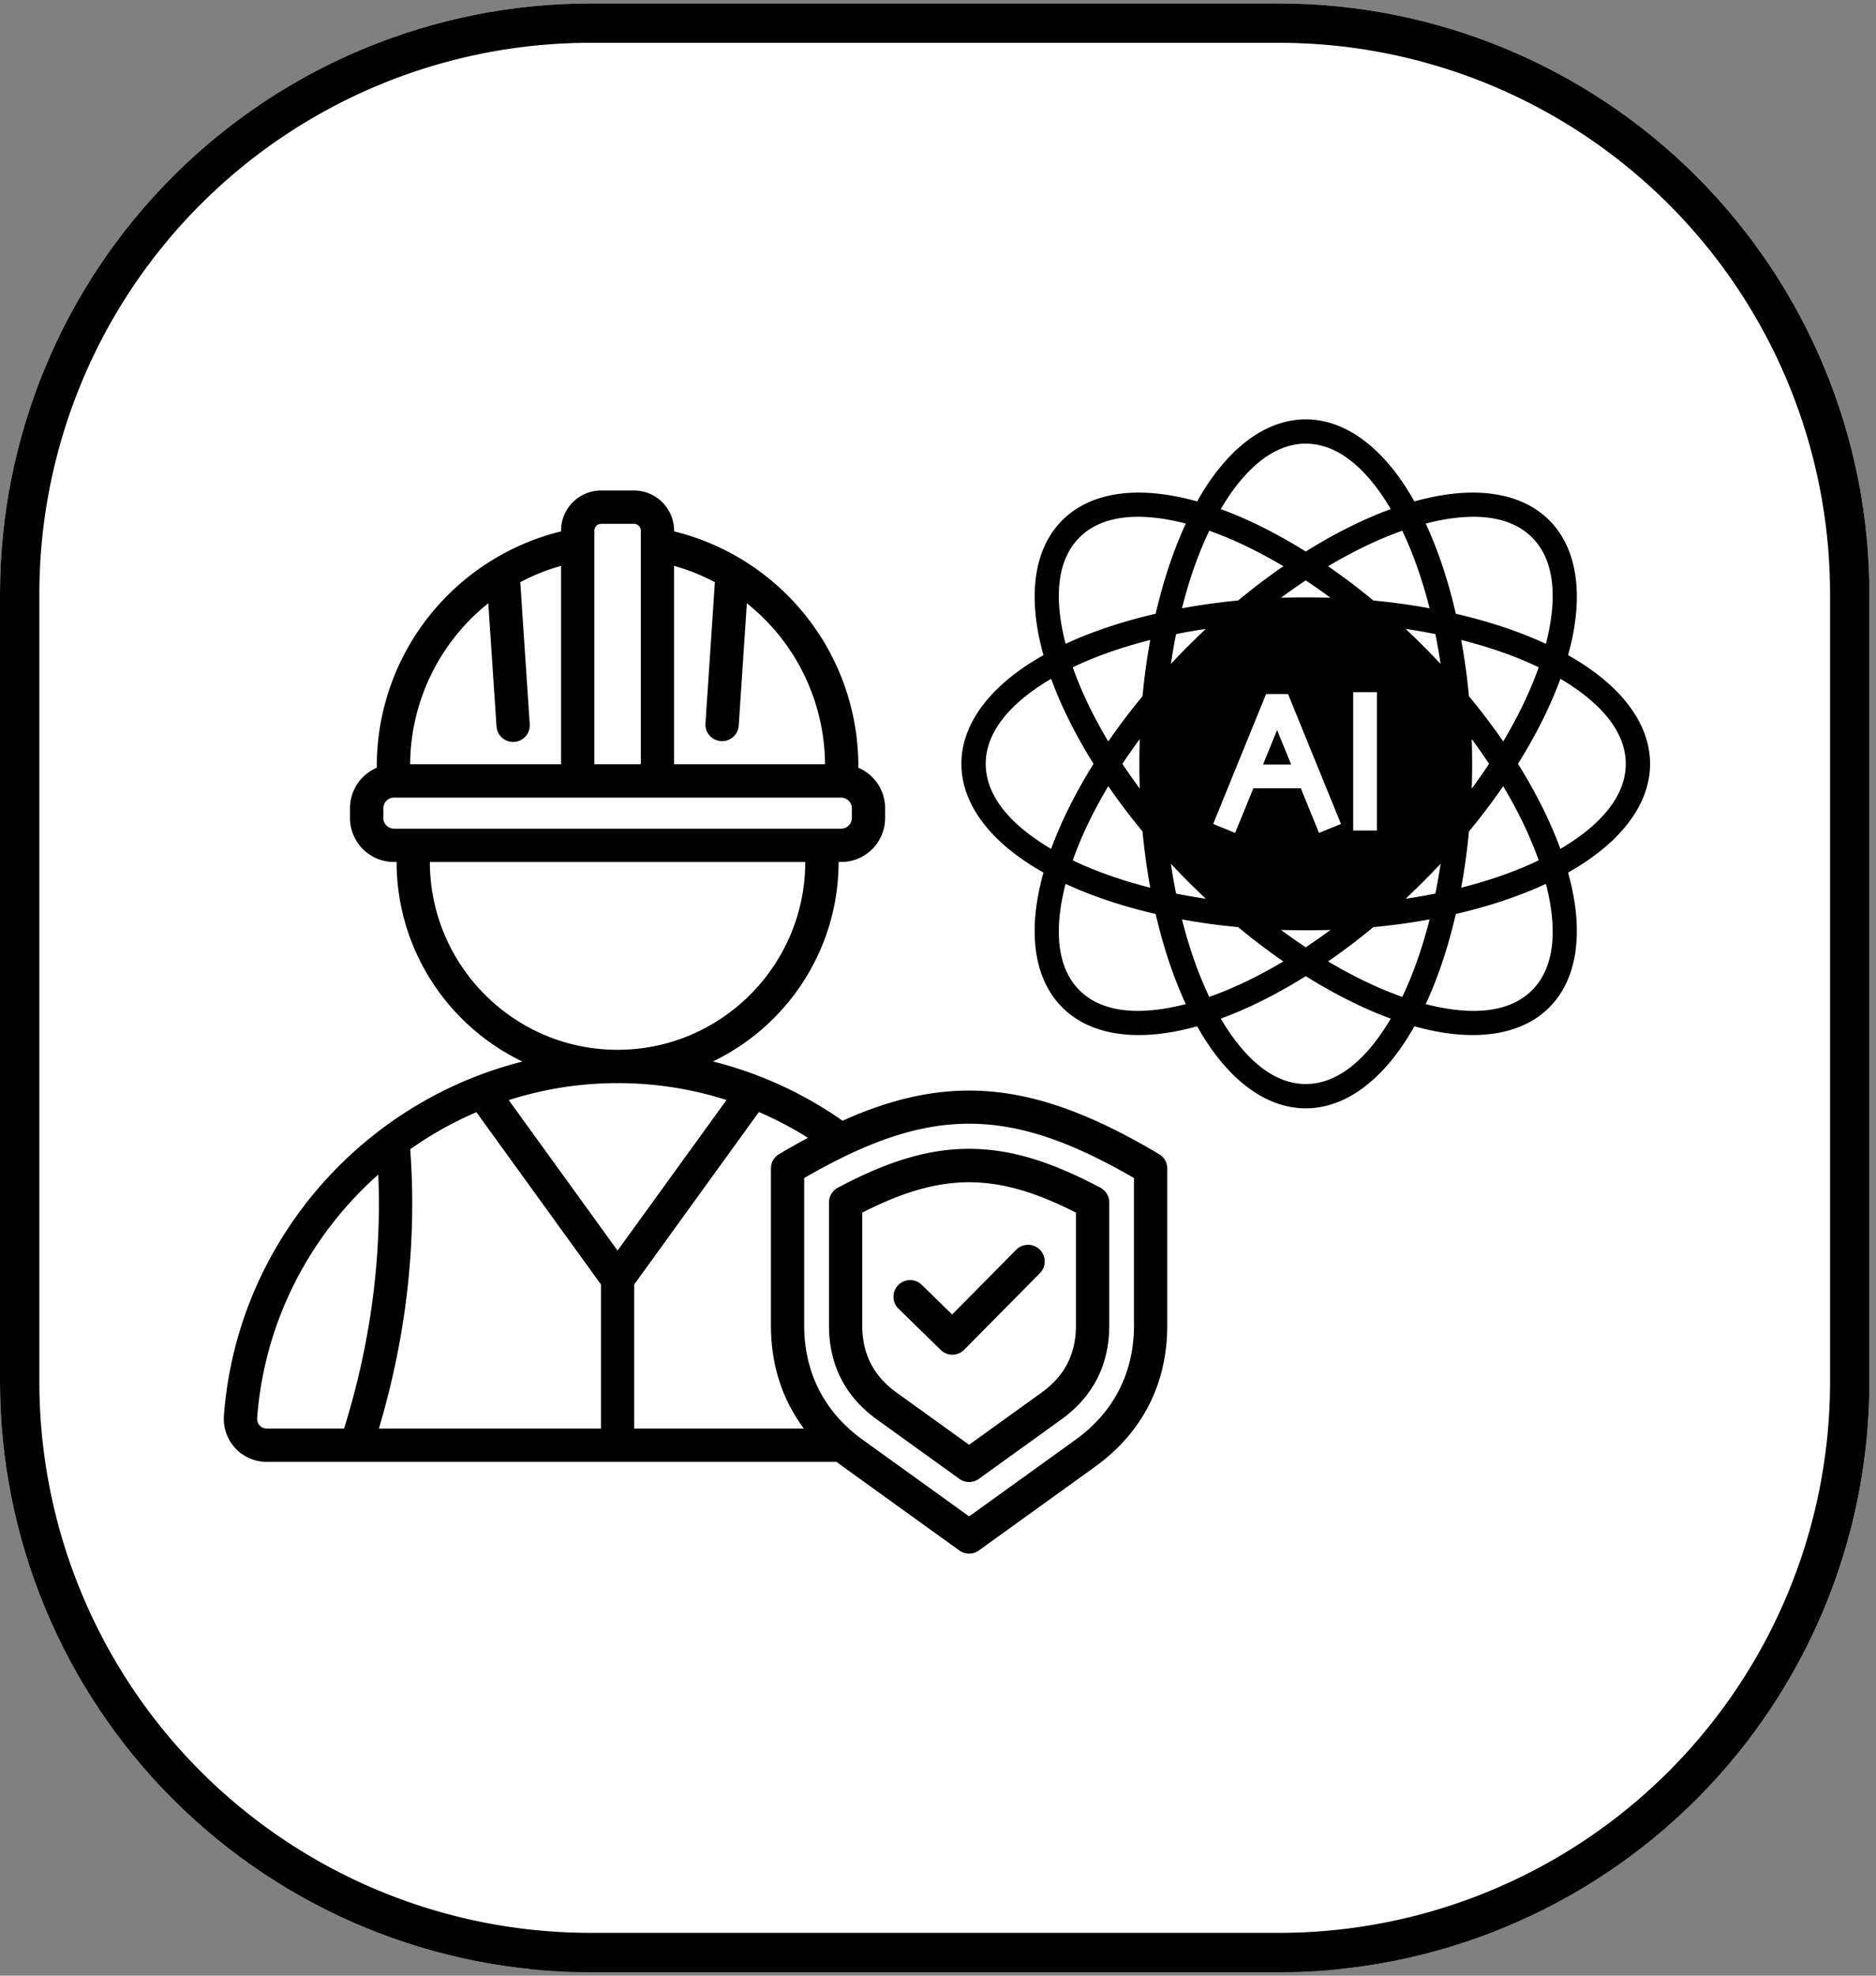
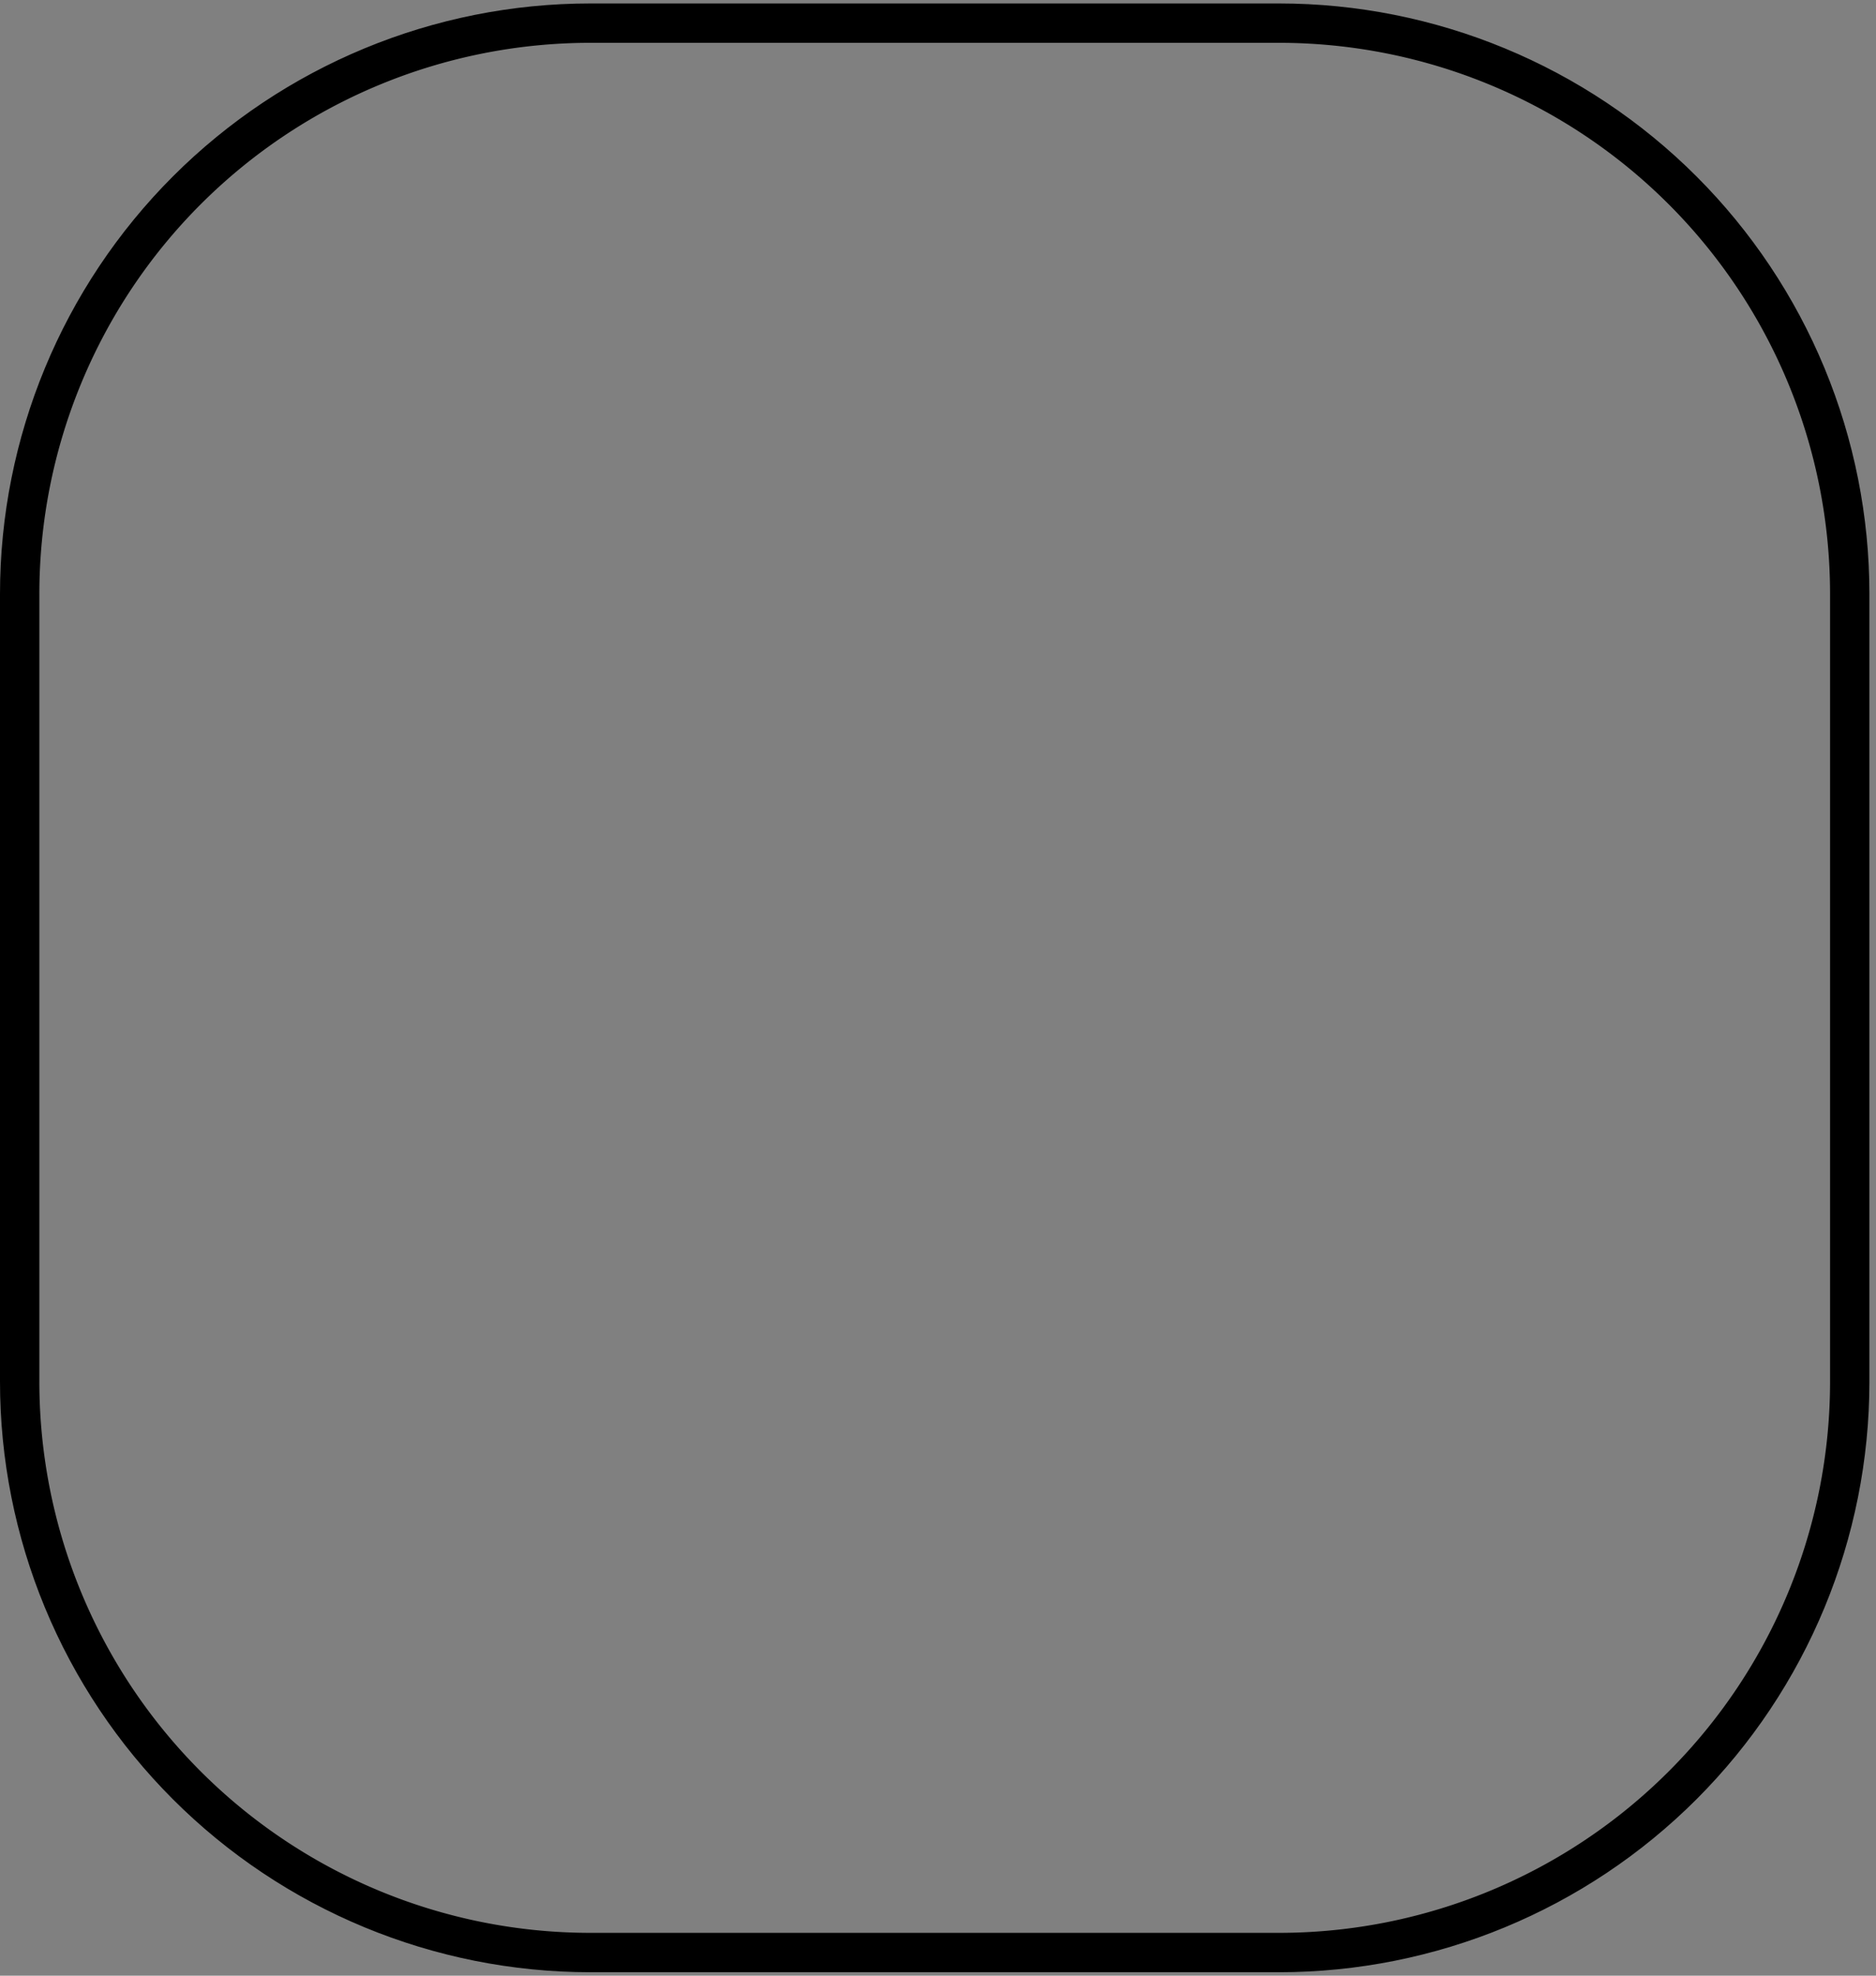
<svg xmlns="http://www.w3.org/2000/svg" width="190" height="200" version="1.0" viewBox="0 0 142.5 150">
  <rect x="0" y="0" width="142.5" height="150" fill="#808080" stroke="none" />
  <defs>
    <clipPath id="a">
      <path d="M0 .262h142v149.476H0Zm0 0" />
    </clipPath>
    <clipPath id="b">
      <path d="M44.844.262H97.16a44.86 44.86 0 0 1 31.707 13.133A44.84 44.84 0 0 1 142 45.105v59.79c0 11.894-4.723 23.3-13.133 31.71a44.86 44.86 0 0 1-31.707 13.133H44.844a44.86 44.86 0 0 1-31.711-13.133A44.84 44.84 0 0 1 0 104.895v-59.79c0-11.894 4.723-23.3 13.133-31.71A44.86 44.86 0 0 1 44.843.262m0 0" />
    </clipPath>
    <clipPath id="c">
      <path d="M17 37.238h71.676v80.719H17Zm0 0" />
    </clipPath>
    <clipPath id="d">
      <path d="M73.031 31.84h52.317v52.316H73.03Zm0 0" />
    </clipPath>
  </defs>
  <g clip-path="url(#a)">
    <g clip-path="url(#b)">
-       <path fill="#fff" d="M0 .262h142v149.215H0Zm0 0" />
      <path fill="none" stroke="#000" stroke-width="5.979" d="M44.844.262H97.16a44.86 44.86 0 0 1 31.707 13.133A44.84 44.84 0 0 1 142 45.105v59.79c0 11.894-4.723 23.3-13.133 31.71a44.86 44.86 0 0 1-31.707 13.133H44.844a44.86 44.86 0 0 1-31.711-13.132A44.84 44.84 0 0 1 0 104.895v-59.79c0-11.894 4.723-23.3 13.133-31.71A44.86 44.86 0 0 1 44.843.262Zm0 0" />
    </g>
  </g>
  <g clip-path="url(#c)">
-     <path d="M88.047 87.629c-5.621-3.34-10.074-4.828-14.434-4.828-3.039 0-6.125.722-9.613 2.289a29.7 29.7 0 0 0-9.848-4.5c5.637-2.711 9.54-8.477 9.547-15.145h.2a3.34 3.34 0 0 0 3.335-3.34v-.742c0-1.379-.84-2.566-2.035-3.074v-.148a18.33 18.33 0 0 0-4.32-11.793 18.4 18.4 0 0 0-9.676-6.004v-.055a3.05 3.05 0 0 0-3.043-3.05h-2.496a3.05 3.05 0 0 0-3.047 3.05v.055a18.4 18.4 0 0 0-9.672 6.004 18.3 18.3 0 0 0-4.324 11.793v.148a3.34 3.34 0 0 0-2.035 3.074v.742a3.34 3.34 0 0 0 3.336 3.34h.203c.008 6.672 3.918 12.446 9.559 15.153-12.25 3.078-21.692 13.785-22.676 26.879a3.3 3.3 0 0 0 .863 2.472 3.27 3.27 0 0 0 2.399 1.043h43.285q.246.196.504.38l8.816 6.347c.219.156.477.238.738.238.258 0 .516-.082.735-.238l8.816-6.348c3.598-2.586 5.5-6.3 5.5-10.738V88.715c0-.445-.234-.86-.617-1.086M61.063 108.46H48.176V97.52l9.469-13.09a27 27 0 0 1 3.73 1.957 52 52 0 0 0-2.2 1.242c-.382.226-.616.64-.616 1.086v11.918c0 2.976.855 5.625 2.504 7.828M46.91 94.949l-8.265-11.426a27.1 27.1 0 0 1 8.265-1.289c2.844 0 5.625.434 8.274 1.282Zm-1.262 2.57v10.942H28.781c2.094-7.043 2.895-14.164 2.38-21.207a27.5 27.5 0 0 1 5.026-2.813Zm8.653-53.316-.719 10.777a1.268 1.268 0 0 0 2.527.172l.621-9.351a15.76 15.76 0 0 1 5.938 12.222H51.203V42.961c1.09.305 2.125.723 3.098 1.242m-8.637-4.433h2.496c.278 0 .516.238.516.52v17.733h-3.528V40.29c0-.281.235-.52.516-.52M37.09 45.8l.625 9.352c.043.668.601 1.18 1.262 1.18q.04.001.086-.004a1.264 1.264 0 0 0 1.175-1.348l-.718-10.777c.972-.52 2.011-.937 3.097-1.242v15.062H31.152a15.78 15.78 0 0 1 5.938-12.222m-7.973 16.305v-.742c0-.437.367-.808.805-.808h33.976a.82.82 0 0 1 .809.808v.742a.82.82 0 0 1-.809.81H29.922a.817.817 0 0 1-.805-.81m3.535 3.34h28.516c-.012 7.864-6.402 14.258-14.258 14.258S32.664 73.31 32.652 65.445m-12.93 42.782a.75.75 0 0 1-.19-.563c.55-7.352 4.015-13.887 9.202-18.488.266 6.41-.605 12.883-2.597 19.285H20.27a.74.74 0 0 1-.547-.234m66.415-7.594c0 3.586-1.54 6.59-4.446 8.683l-8.078 5.813-8.078-5.813c-2.91-2.093-4.45-5.097-4.45-8.683V89.44c9.509-5.5 15.548-5.5 25.052 0Zm-12.524-13.41c-3.058 0-6.133.91-9.976 2.953-.41.219-.668.648-.668 1.117v9.34c0 2.996 1.23 5.406 3.66 7.152l6.246 4.496c.219.156.477.239.738.239.258 0 .516-.082.739-.239l6.242-4.496c2.43-1.746 3.664-4.156 3.664-7.152v-9.34a1.27 1.27 0 0 0-.672-1.117c-3.844-2.043-6.918-2.953-9.973-2.953m8.114 13.41c0 2.168-.856 3.832-2.61 5.097l-5.504 3.961-5.508-3.96c-1.753-1.262-2.609-2.93-2.609-5.098v-8.57c6.05-3.07 10.18-3.07 16.23 0Zm-9.403-.832 4.867-4.918a1.265 1.265 0 1 1 1.797 1.781l-5.75 5.813a1.26 1.26 0 0 1-1.781.015L68.25 99.36a1.265 1.265 0 1 1 1.766-1.812Zm0 0" />
-   </g>
+     </g>
  <g clip-path="url(#d)">
-     <path fill-rule="evenodd" d="M79.262 66.246a21 21 0 0 1-.934-.555c-3.383-2.144-5.3-4.84-5.3-7.699 0-2.855 1.917-5.554 5.3-7.695q.449-.286.934-.555a19 19 0 0 1-.266-1.054c-.879-3.907-.328-7.168 1.695-9.188 2.02-2.023 5.282-2.574 9.188-1.695q.522.115 1.055.265.269-.482.554-.933c2.14-3.38 4.84-5.297 7.696-5.297 2.859 0 5.554 1.918 7.699 5.297.187.3.375.613.555.933q.534-.15 1.05-.265c3.907-.88 7.172-.325 9.192 1.695s2.57 5.281 1.695 9.188q-.118.521-.266 1.054c.32.18.633.363.93.555 3.383 2.14 5.3 4.84 5.3 7.695 0 2.86-1.917 5.555-5.3 7.7-.297.187-.61.374-.93.554q.148.535.266 1.05c.875 3.907.324 7.173-1.695 9.192s-5.285 2.57-9.192 1.696a24 24 0 0 1-1.05-.266c-.18.32-.368.633-.555.93-2.145 3.382-4.84 5.3-7.7 5.3-2.855 0-5.554-1.918-7.695-5.3-.191-.297-.375-.61-.554-.93q-.533.147-1.055.266c-3.906.875-7.168.324-9.188-1.696-2.023-2.02-2.574-5.285-1.695-9.191.078-.344.164-.695.266-1.05m.582-14.71q-.27.16-.528.32c-2.742 1.738-4.441 3.824-4.441 6.136 0 2.317 1.7 4.403 4.441 6.137q.258.164.528.32c.754-2.058 1.836-4.242 3.222-6.457-1.386-2.215-2.468-4.394-3.222-6.457m10.23-11.786-.597-.145c-3.168-.71-5.844-.437-7.48 1.2-1.638 1.636-1.911 4.312-1.2 7.48.043.195.094.395.144.598 1.989-.922 4.301-1.7 6.844-2.285.59-2.547 1.363-4.856 2.29-6.848m15.567-1.098a17 17 0 0 0-.32-.527c-1.735-2.738-3.821-4.441-6.137-4.441-2.317 0-4.399 1.703-6.137 4.441q-.16.258-.32.527c2.062.754 4.242 1.836 6.457 3.223 2.214-1.387 4.398-2.469 6.457-3.223m11.785 10.23q.08-.304.144-.597c.711-3.168.442-5.844-1.199-7.48-1.637-1.637-4.312-1.91-7.476-1.2q-.3.07-.598.145c.922 1.992 1.7 4.3 2.285 6.848 2.547.586 4.856 1.363 6.844 2.285m1.101 15.567q.265-.156.524-.32c2.742-1.734 4.441-3.82 4.441-6.137 0-2.312-1.699-4.398-4.441-6.137q-.259-.16-.524-.32c-.754 2.063-1.84 4.242-3.222 6.457 1.382 2.215 2.468 4.399 3.222 6.457m-10.23 11.785q.299.082.598.145c3.164.71 5.84.441 7.476-1.195 1.64-1.641 1.91-4.317 1.2-7.48q-.064-.3-.145-.599c-1.989.922-4.297 1.7-6.844 2.286-.586 2.546-1.363 4.855-2.285 6.843m-15.57 1.102q.16.268.32.523c1.738 2.743 3.82 4.442 6.137 4.442s4.402-1.7 6.136-4.442q.164-.255.32-.523c-2.058-.754-4.242-1.84-6.456-3.223-2.215 1.383-4.395 2.469-6.457 3.223M80.94 67.106c-.05.199-.101.398-.144.597-.711 3.164-.438 5.84 1.2 7.48 1.636 1.637 4.312 1.907 7.48 1.196q.293-.064.597-.145c-.926-1.988-1.699-4.296-2.289-6.843-2.543-.586-4.855-1.364-6.844-2.286m6.434-18.516c-2.184.55-4.168 1.25-5.887 2.074.633 1.797 1.54 3.695 2.696 5.629a50 50 0 0 1 2.601-3.434c.14-1.472.34-2.902.59-4.27m-3.191 11.105c-1.157 1.934-2.063 3.832-2.696 5.63 1.719.82 3.703 1.523 5.887 2.073a51 51 0 0 1-.59-4.27 51 51 0 0 1-2.601-3.433m13.3-16.703c-1.933-1.152-3.832-2.062-5.629-2.695-.824 1.719-1.523 3.703-2.074 5.887 1.367-.25 2.797-.45 4.27-.59a49 49 0 0 1 3.433-2.602m11.106 3.192c-.55-2.184-1.254-4.168-2.074-5.887-1.797.633-3.696 1.543-5.633 2.695a50 50 0 0 1 3.437 2.602c1.473.14 2.899.34 4.27.59m5.594 10.109c1.156-1.934 2.062-3.832 2.695-5.629-1.719-.824-3.7-1.523-5.887-2.074.254 1.367.45 2.797.59 4.27a49 49 0 0 1 2.602 3.433m-3.192 11.105c2.188-.55 4.168-1.253 5.887-2.074-.633-1.797-1.54-3.695-2.695-5.629a50 50 0 0 1-2.602 3.434 49 49 0 0 1-.59 4.27m-10.11 5.598c1.938 1.152 3.837 2.059 5.634 2.692.82-1.72 1.523-3.7 2.074-5.883-1.371.25-2.797.449-4.27.586a49 49 0 0 1-3.437 2.605m-11.1-3.191c.55 2.183 1.25 4.164 2.073 5.882 1.797-.632 3.696-1.539 5.63-2.69a48 48 0 0 1-3.434-2.606 49 49 0 0 1-4.27-.586m-3.204-13.692a45 45 0 0 0-1.32 1.88 42 42 0 0 0 1.32 1.882 50 50 0 0 1-.031-1.883q-.002-.949.031-1.879m2.758-7.968a43 43 0 0 0-.395 2.265c.422-.457.86-.906 1.305-1.351q.674-.675 1.352-1.309a43 43 0 0 0-2.262.395m-.395 17.433q.171 1.16.395 2.266c.734.148 1.492.277 2.262.394q-.679-.637-1.352-1.308a53 53 0 0 1-1.305-1.352m10.243-21.512q-.94.623-1.88 1.32.932-.03 1.88-.03.95 0 1.882.03a45 45 0 0 0-1.882-1.32m9.847 4.079a43 43 0 0 0-2.261-.395c.453.422.906.86 1.351 1.309q.669.666 1.309 1.351a48 48 0 0 0-.399-2.265m4.082 9.847q-.629-.937-1.32-1.879.03.93.031 1.88 0 .948-.031 1.882a50 50 0 0 0 1.32-1.883m-4.082 9.852q.223-1.107.399-2.266a61 61 0 0 1-2.66 2.66 47 47 0 0 0 2.261-.394m-9.847 4.078a49 49 0 0 0 1.882-1.32q-.932.03-1.882.03a60 60 0 0 1-1.88-.03q.94.695 1.88 1.32m-3.98-12.07-1.384 3.386-1.668-.68 4.02-9.863h1.668l4.02 9.864-1.669.68-1.379-3.387Zm2.874-1.801-1.07-2.625-1.07 2.625Zm4.711-5.5h1.8v10.508h-1.8Zm0 0" />
-   </g>
+     </g>
</svg>